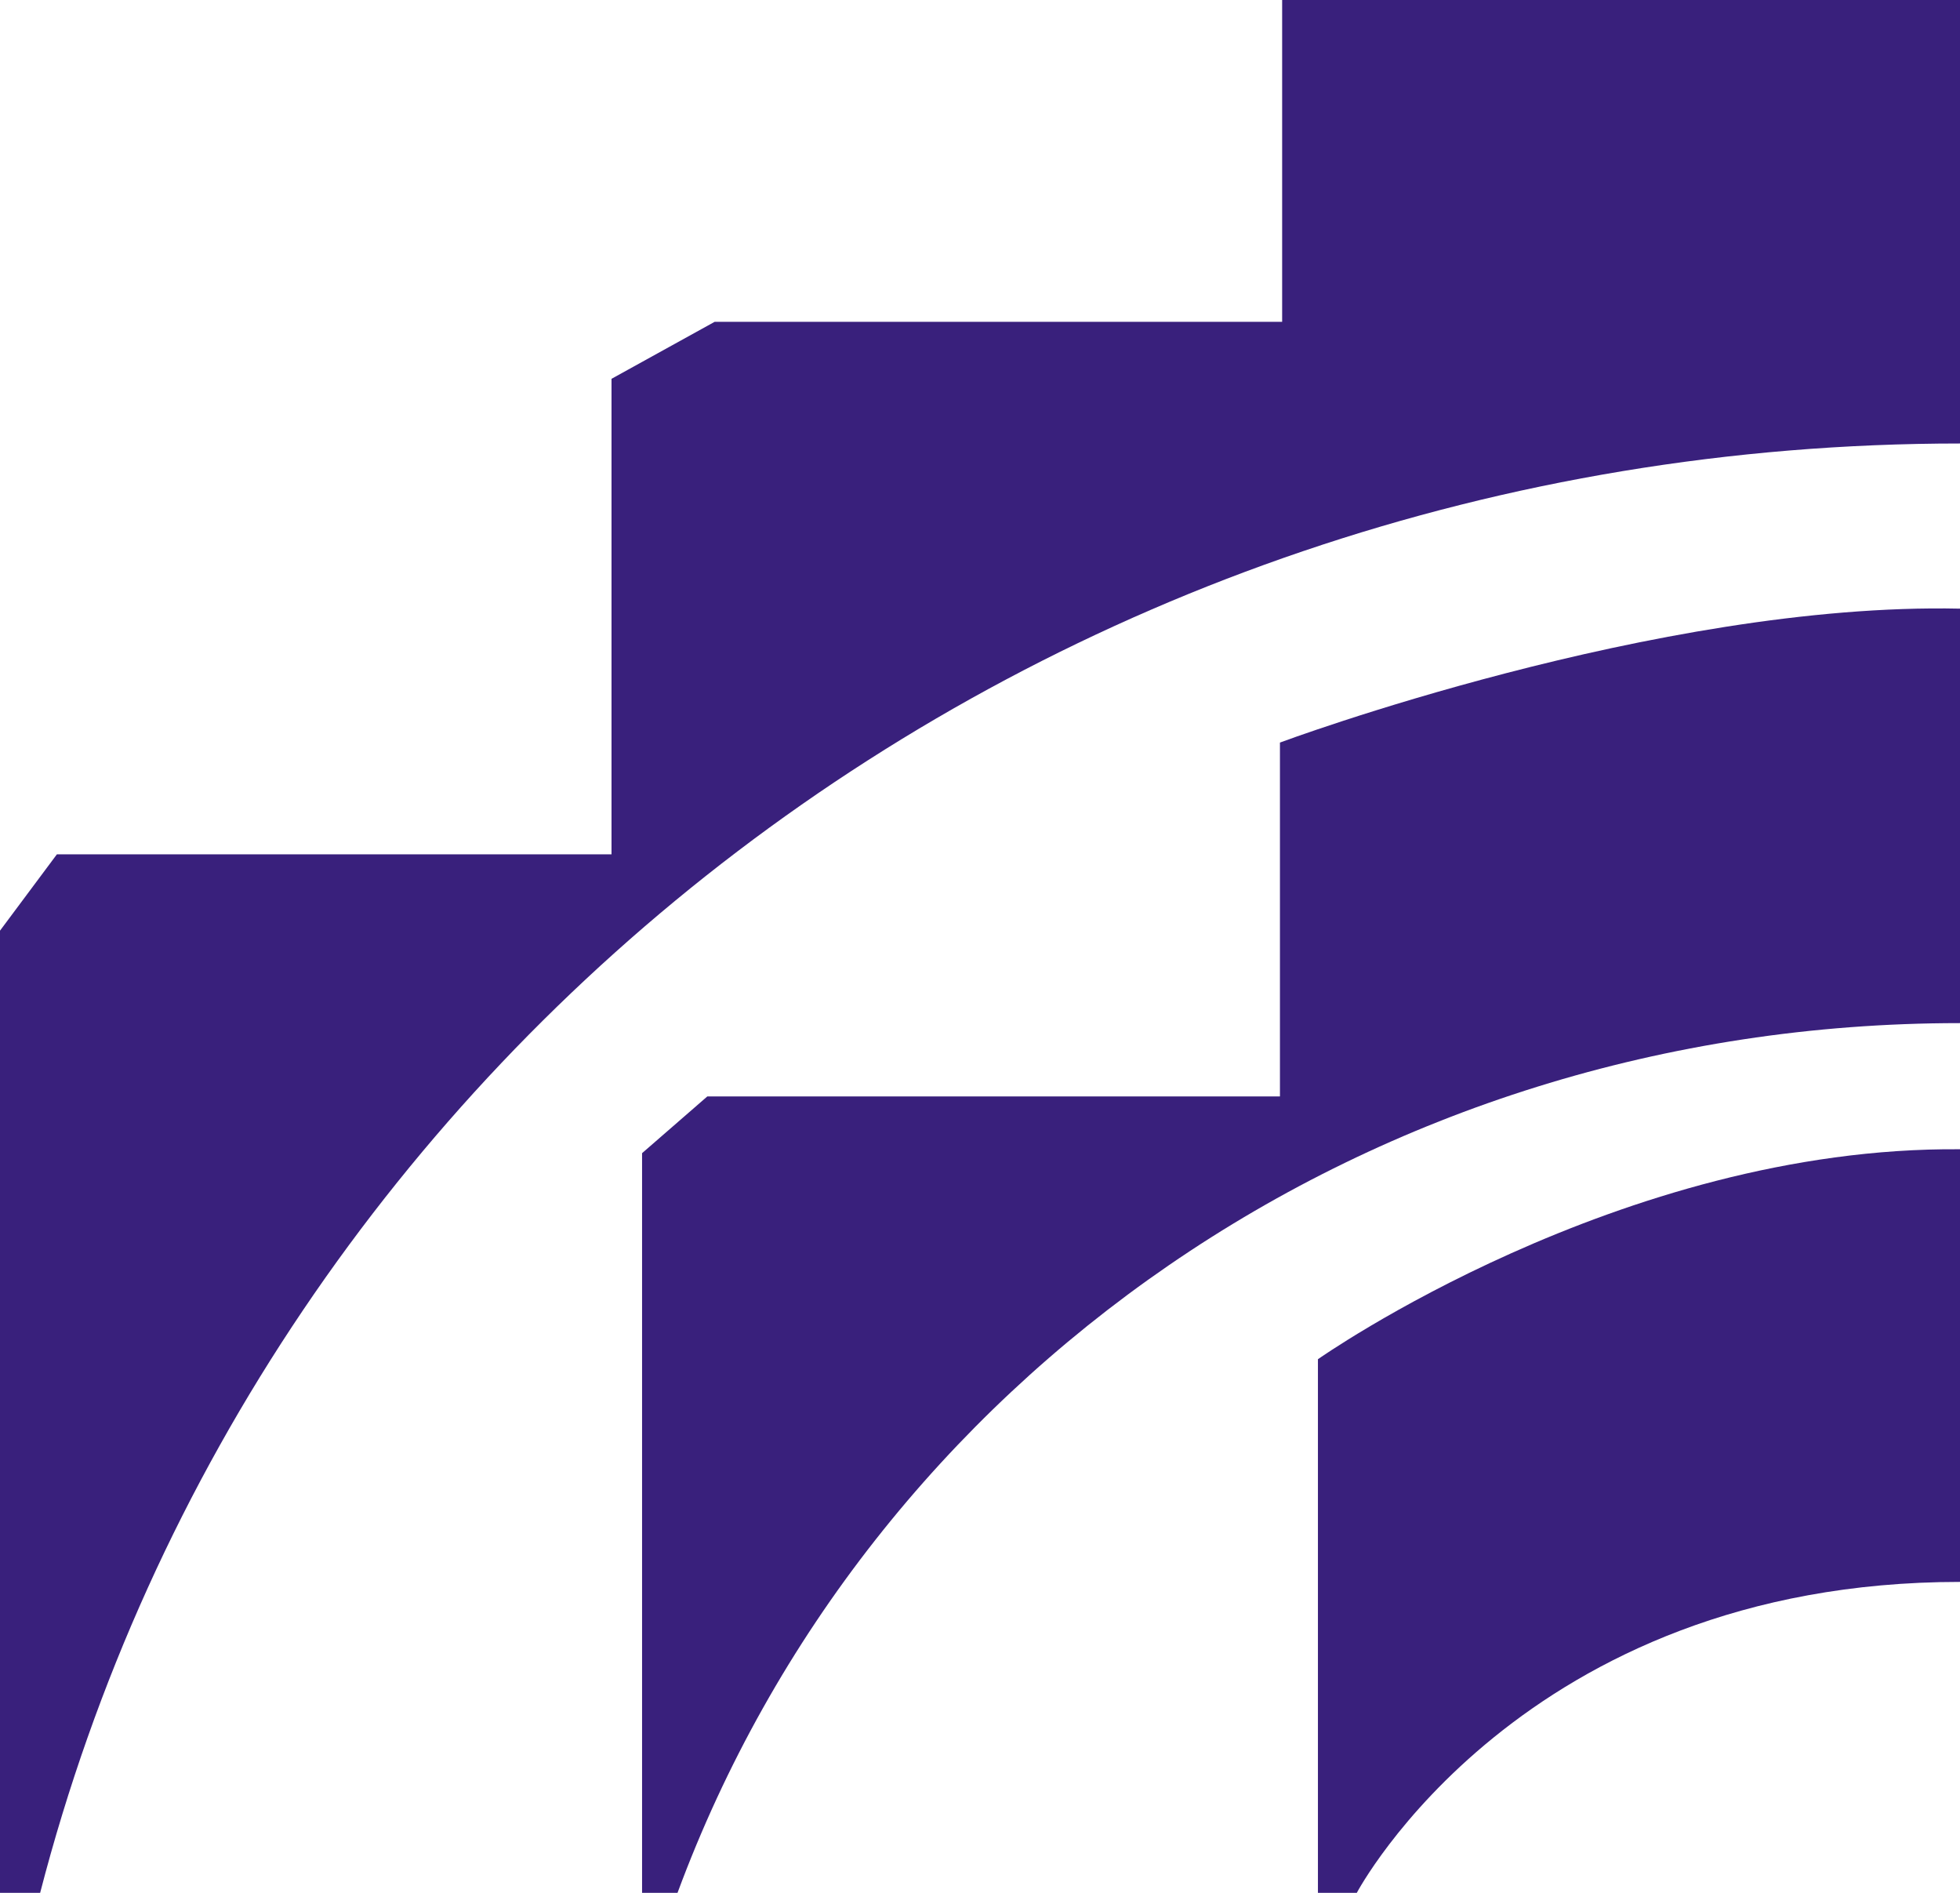
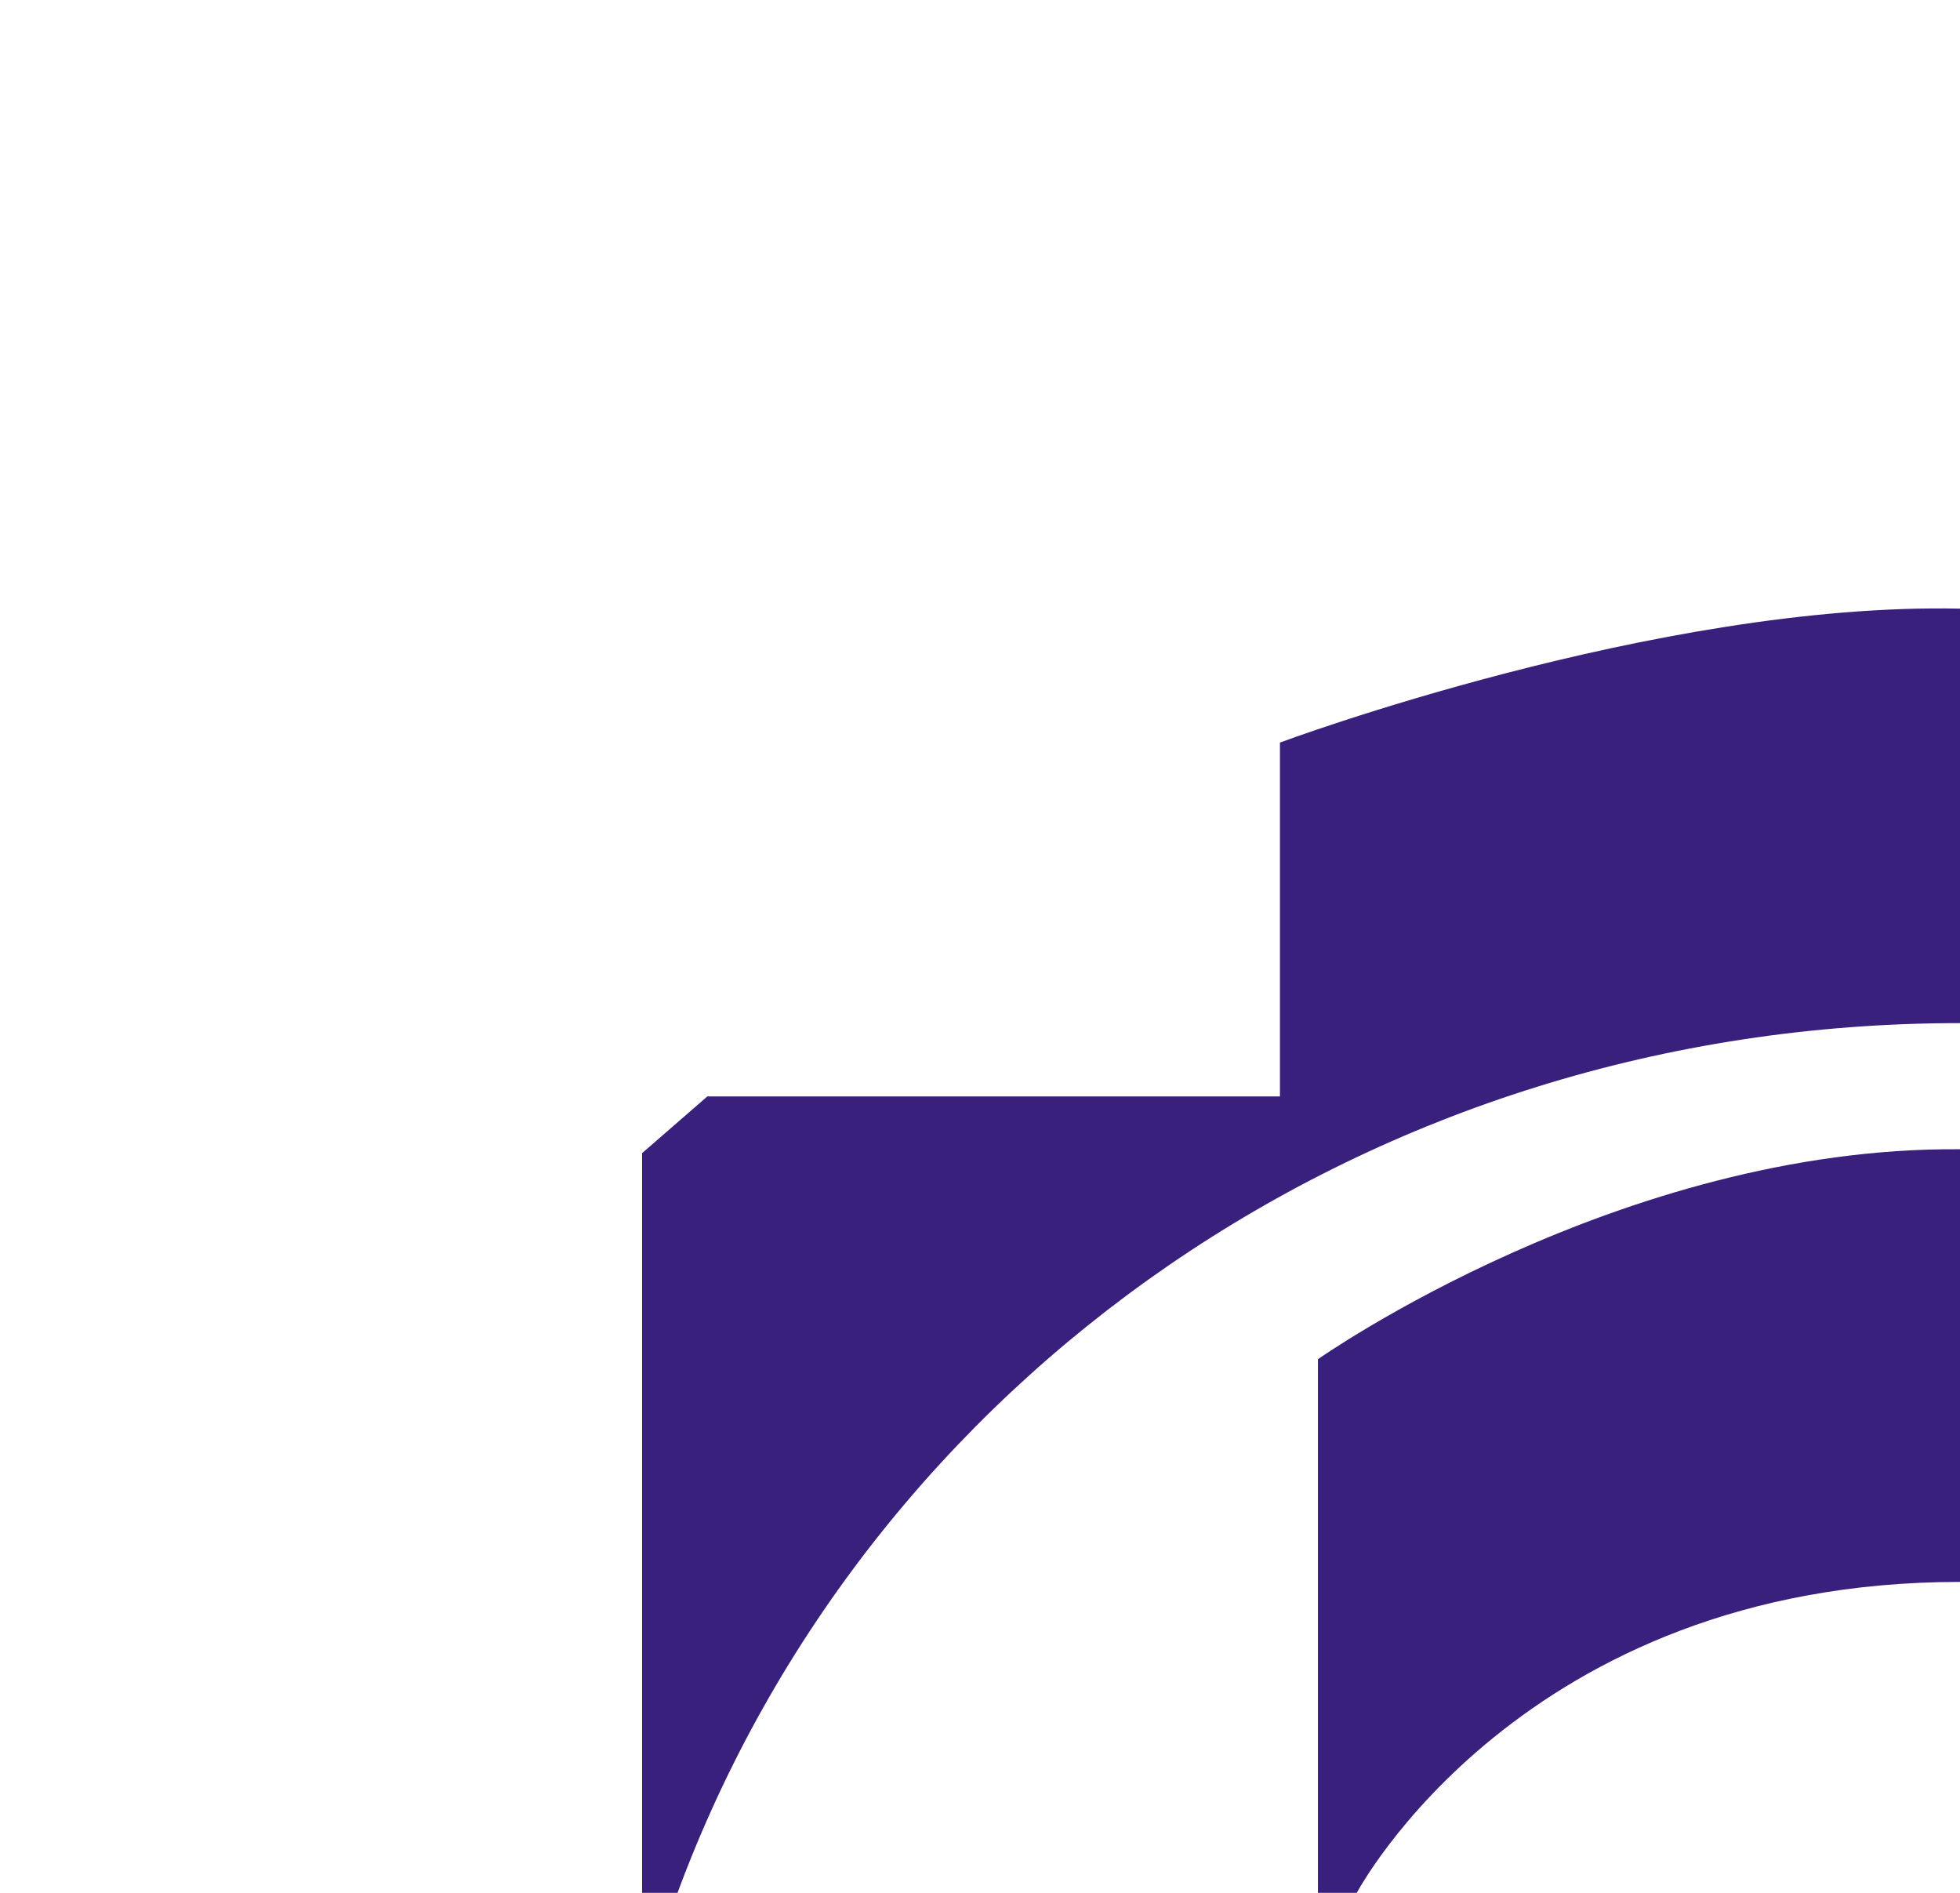
<svg xmlns="http://www.w3.org/2000/svg" width="58" height="56" viewBox="0 0 58 56" fill="none">
-   <path d="M58 0V13.121C30.798 13.121 7.654 31.018 1.188 56H0V27.534L1.683 25.276H18.096V11.207L21.148 9.521H37.941V0H58Z" fill="#39207C" />
  <path d="M58 30.269V18.007C49.028 17.811 37.876 21.969 37.876 21.969V32.438H20.931L19 34.117V56H20.049C25.675 40.803 40.539 30.269 57.983 30.269H58Z" fill="#39207C" />
  <path d="M58 46.801V34.001C47.933 33.916 39 40.213 39 40.213V56H40.15C40.15 56 45.01 46.801 58 46.801Z" fill="#39207C" />
</svg>